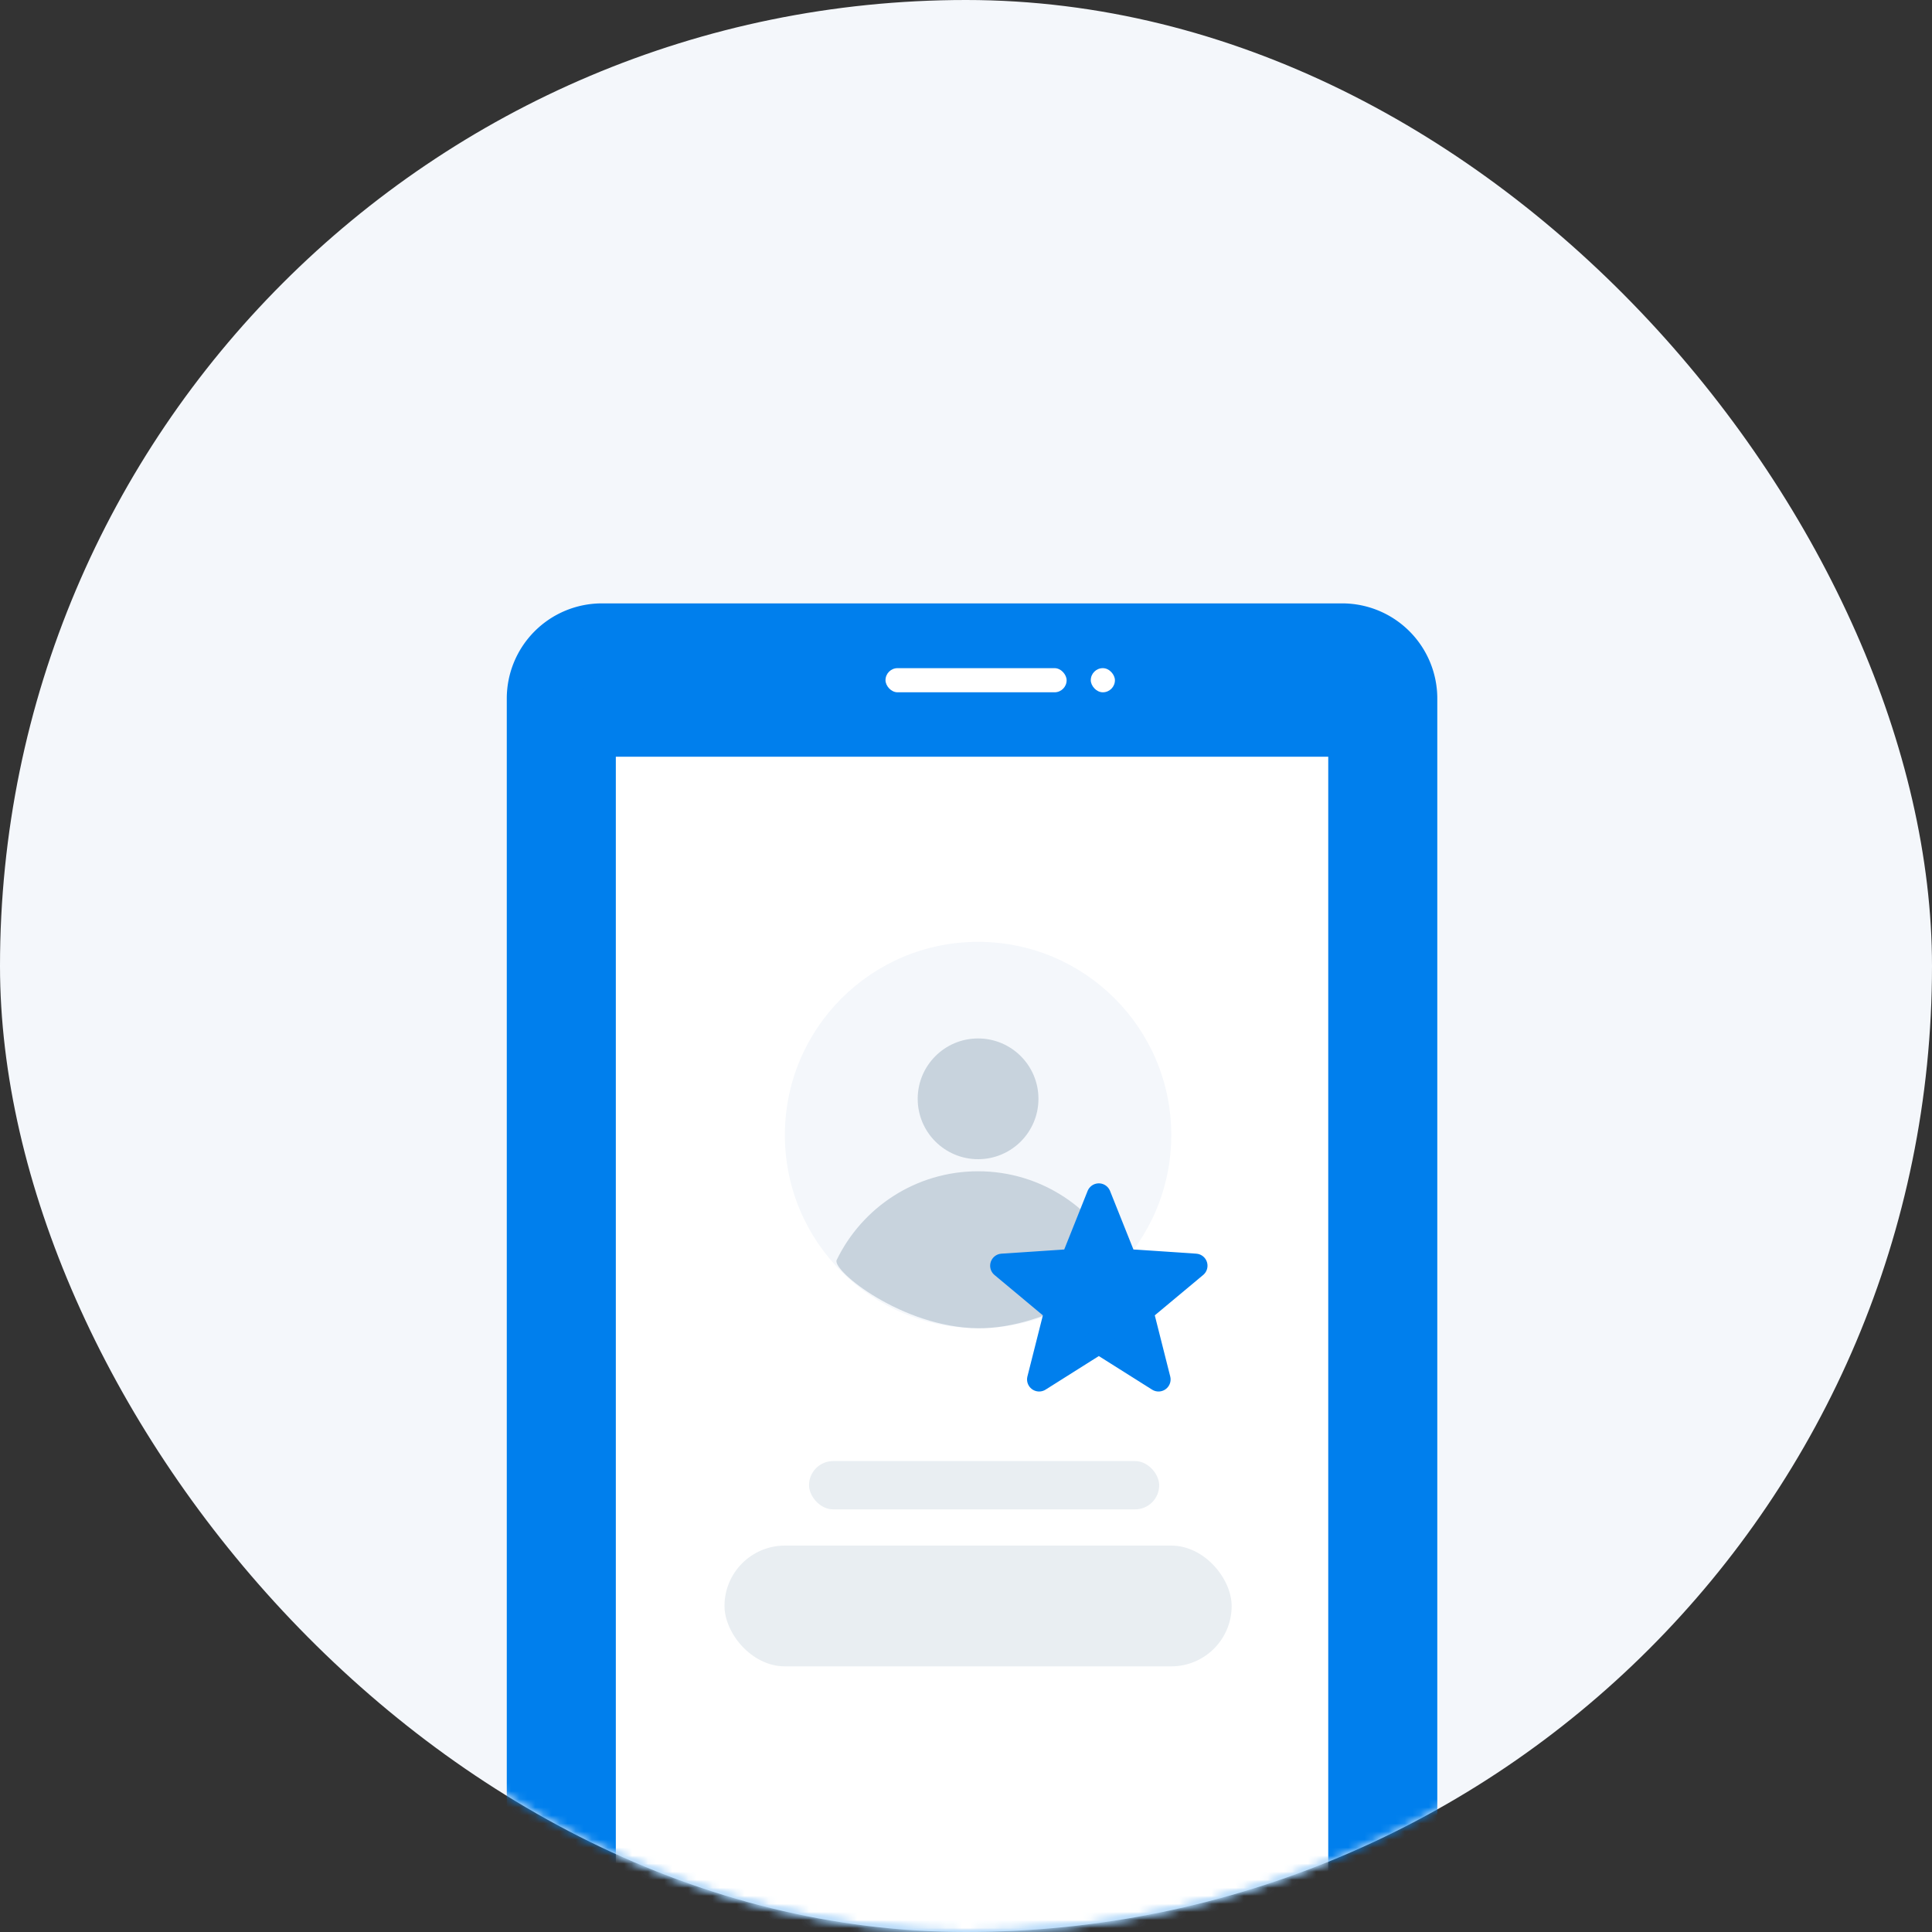
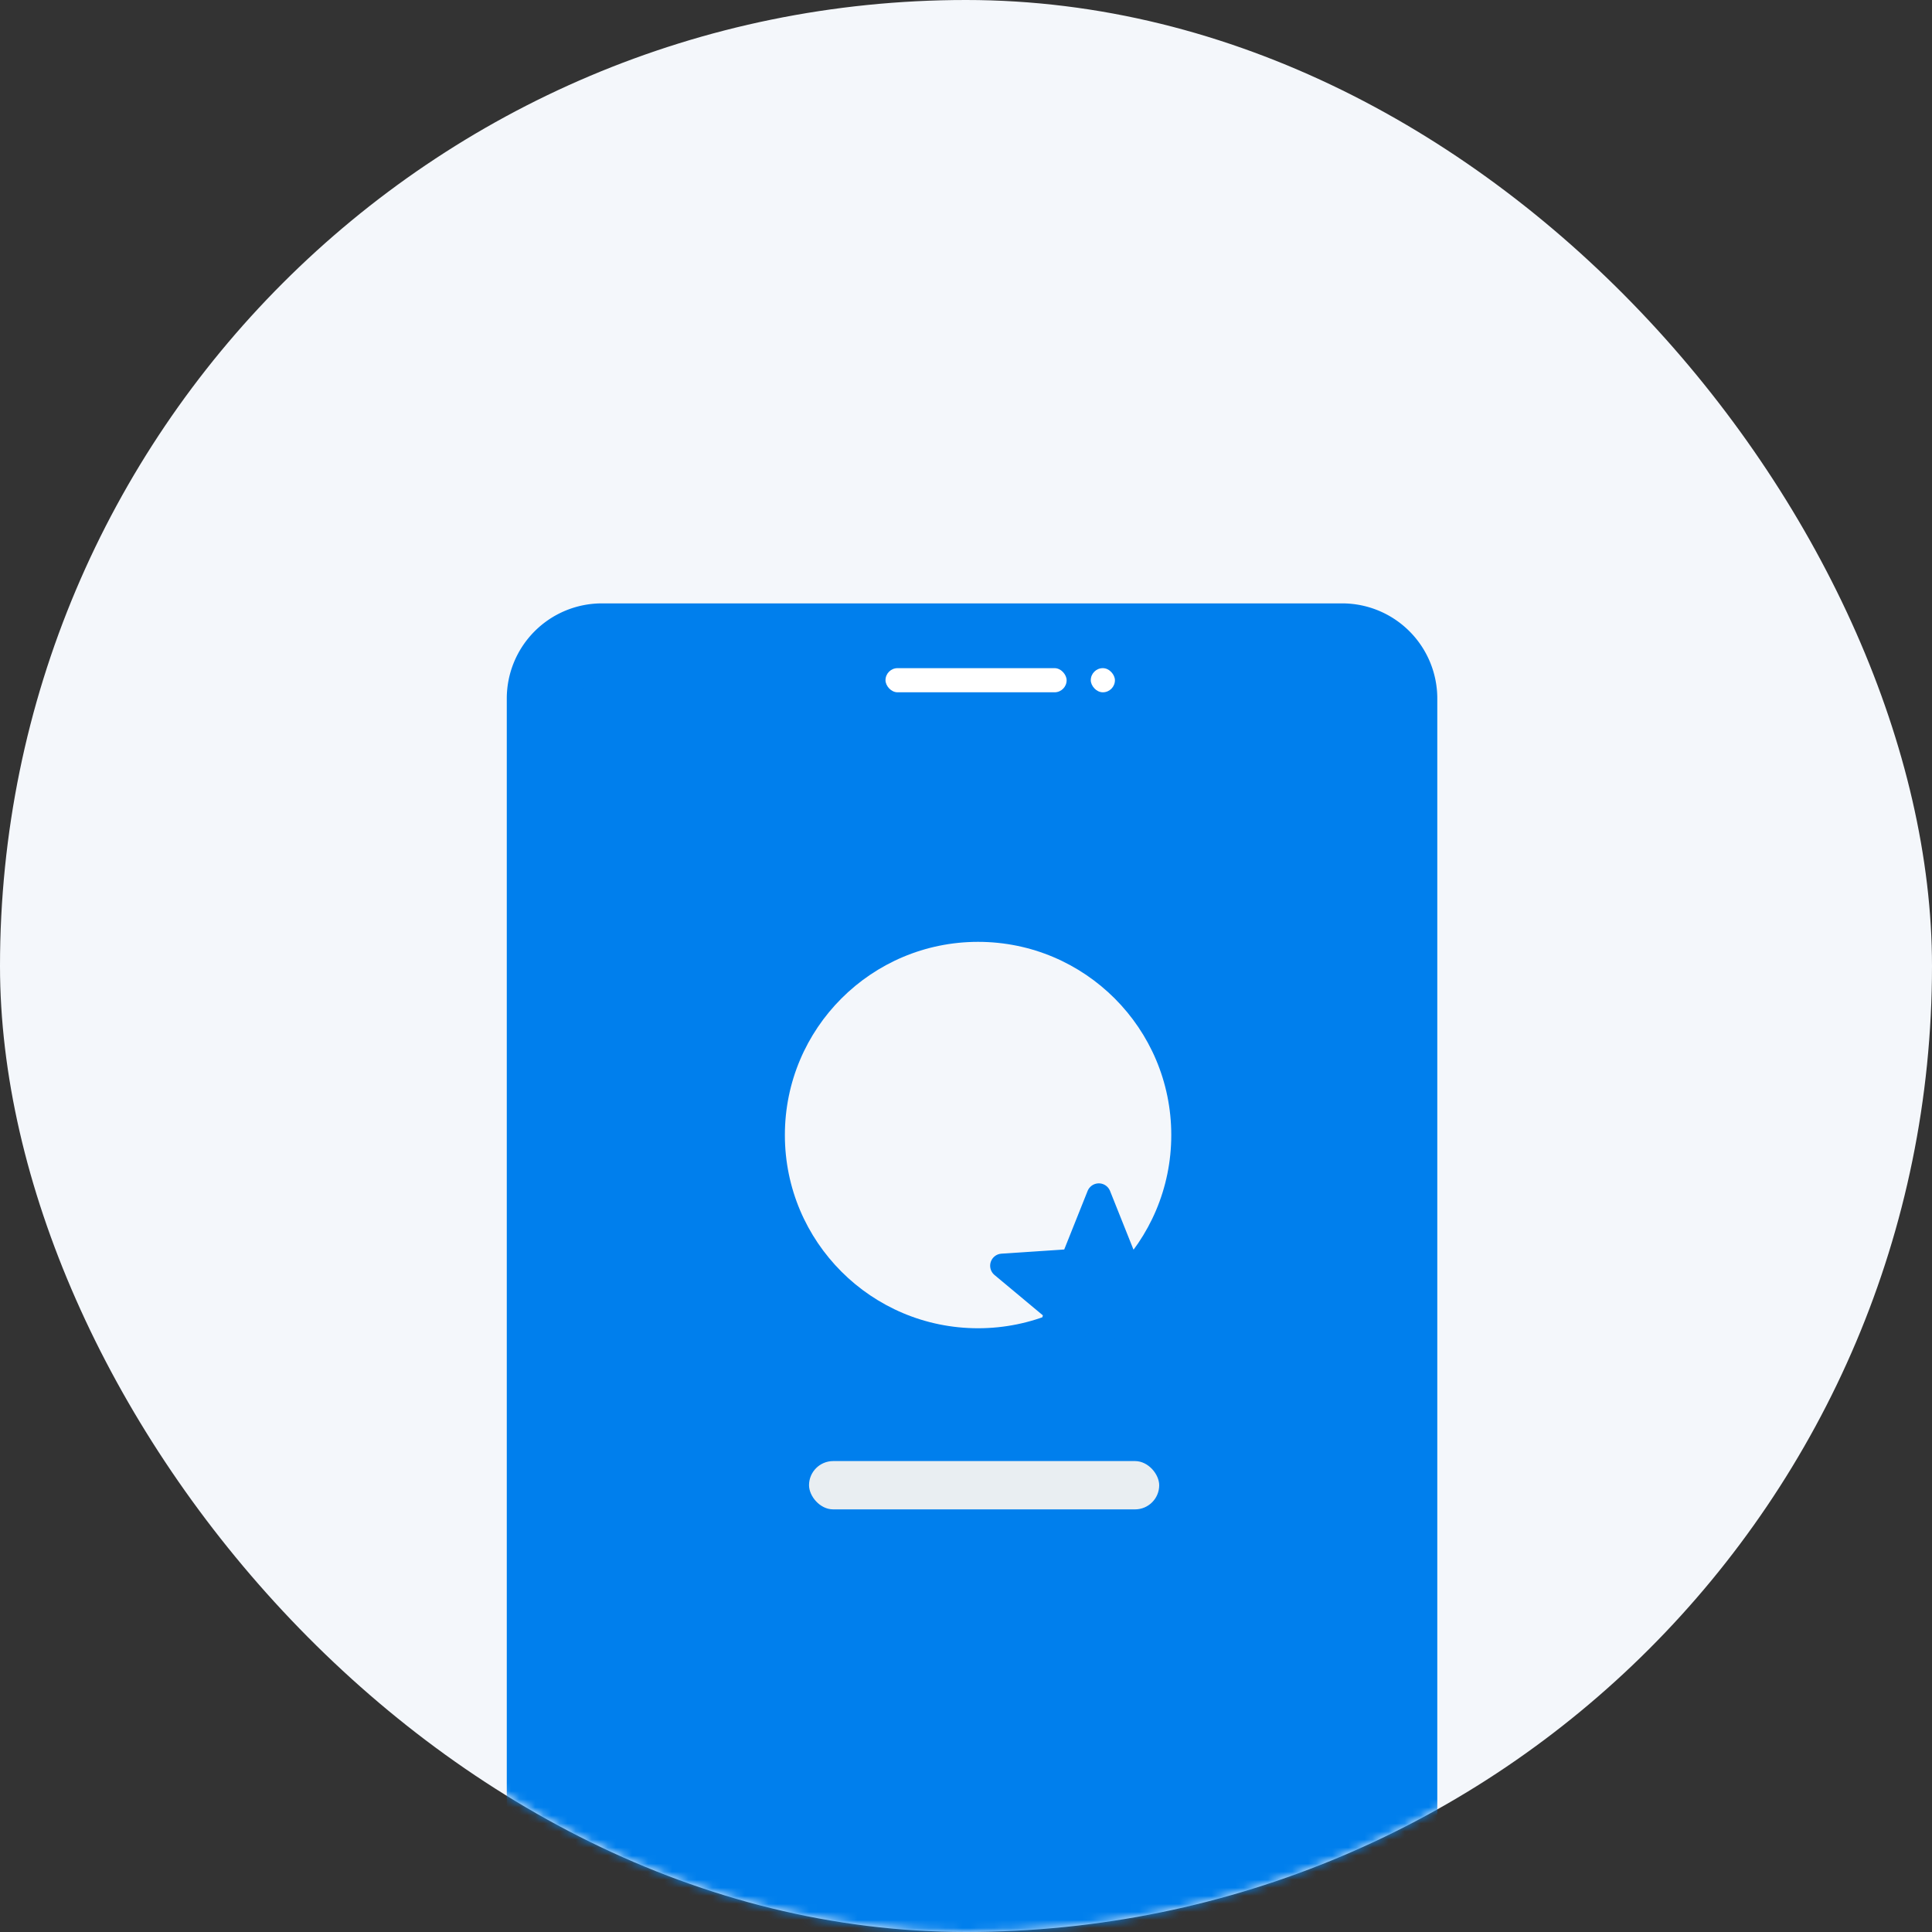
<svg xmlns="http://www.w3.org/2000/svg" xmlns:xlink="http://www.w3.org/1999/xlink" width="240" height="240" viewBox="0 0 240 240">
  <rect x="0" y="0" width="240" height="240" fill="#333333" stroke="none" />
  <defs>
    <rect id="a" width="240" height="240" rx="120" />
  </defs>
  <g fill="none" fill-rule="evenodd">
    <mask id="b" fill="#fff">
      <use xlink:href="#a" />
    </mask>
    <use fill="#F4F7FB" xlink:href="#a" />
    <path d="M74.773 79.5h91.954A7.273 7.273 0 01174 86.773v160.454a7.273 7.273 0 01-7.273 7.273H74.773a7.273 7.273 0 01-7.273-7.273V86.773a7.273 7.273 0 017.273-7.273z" stroke="#007FED" stroke-width="9.091" fill="#007FED" mask="url(#b)" />
-     <path fill="#FFF" mask="url(#b)" d="M76.5 94H165v154H76.5z" />
    <g transform="translate(110 83)" fill="#FFF">
      <rect width="22.5" height="3" rx="1.5" />
      <rect x="25.5" width="3" height="3" rx="1.5" />
    </g>
    <circle fill="#F4F7FB" cx="121.5" cy="141" r="24" />
-     <circle fill="#C8D3DD" cx="121.5" cy="136.5" r="7.5" />
-     <path d="M139.298 157.022c-3.049-6.792-9.871-11.522-17.798-11.522-7.73 0-14.41 4.498-17.564 11.019-.636 1.315 8.199 8.402 17.564 8.481 8.888.075 18.33-6.793 17.798-7.978z" fill="#C8D3DD" />
    <path stroke="#007FED" stroke-width="3" fill="#007FED" stroke-linecap="round" stroke-linejoin="round" d="M143.916 171.357l-7.416-4.676-7.416 4.676 2.15-8.508-6.734-5.618 8.745-.582 3.255-8.149 3.255 8.149 8.745.582-6.733 5.618 1.564 6.193z" />
    <rect fill="#E9EEF2" x="100.5" y="181.5" width="43.5" height="6" rx="3" />
-     <rect fill="#E9EEF2" x="90" y="192" width="63" height="15" rx="7.5" />
  </g>
</svg>